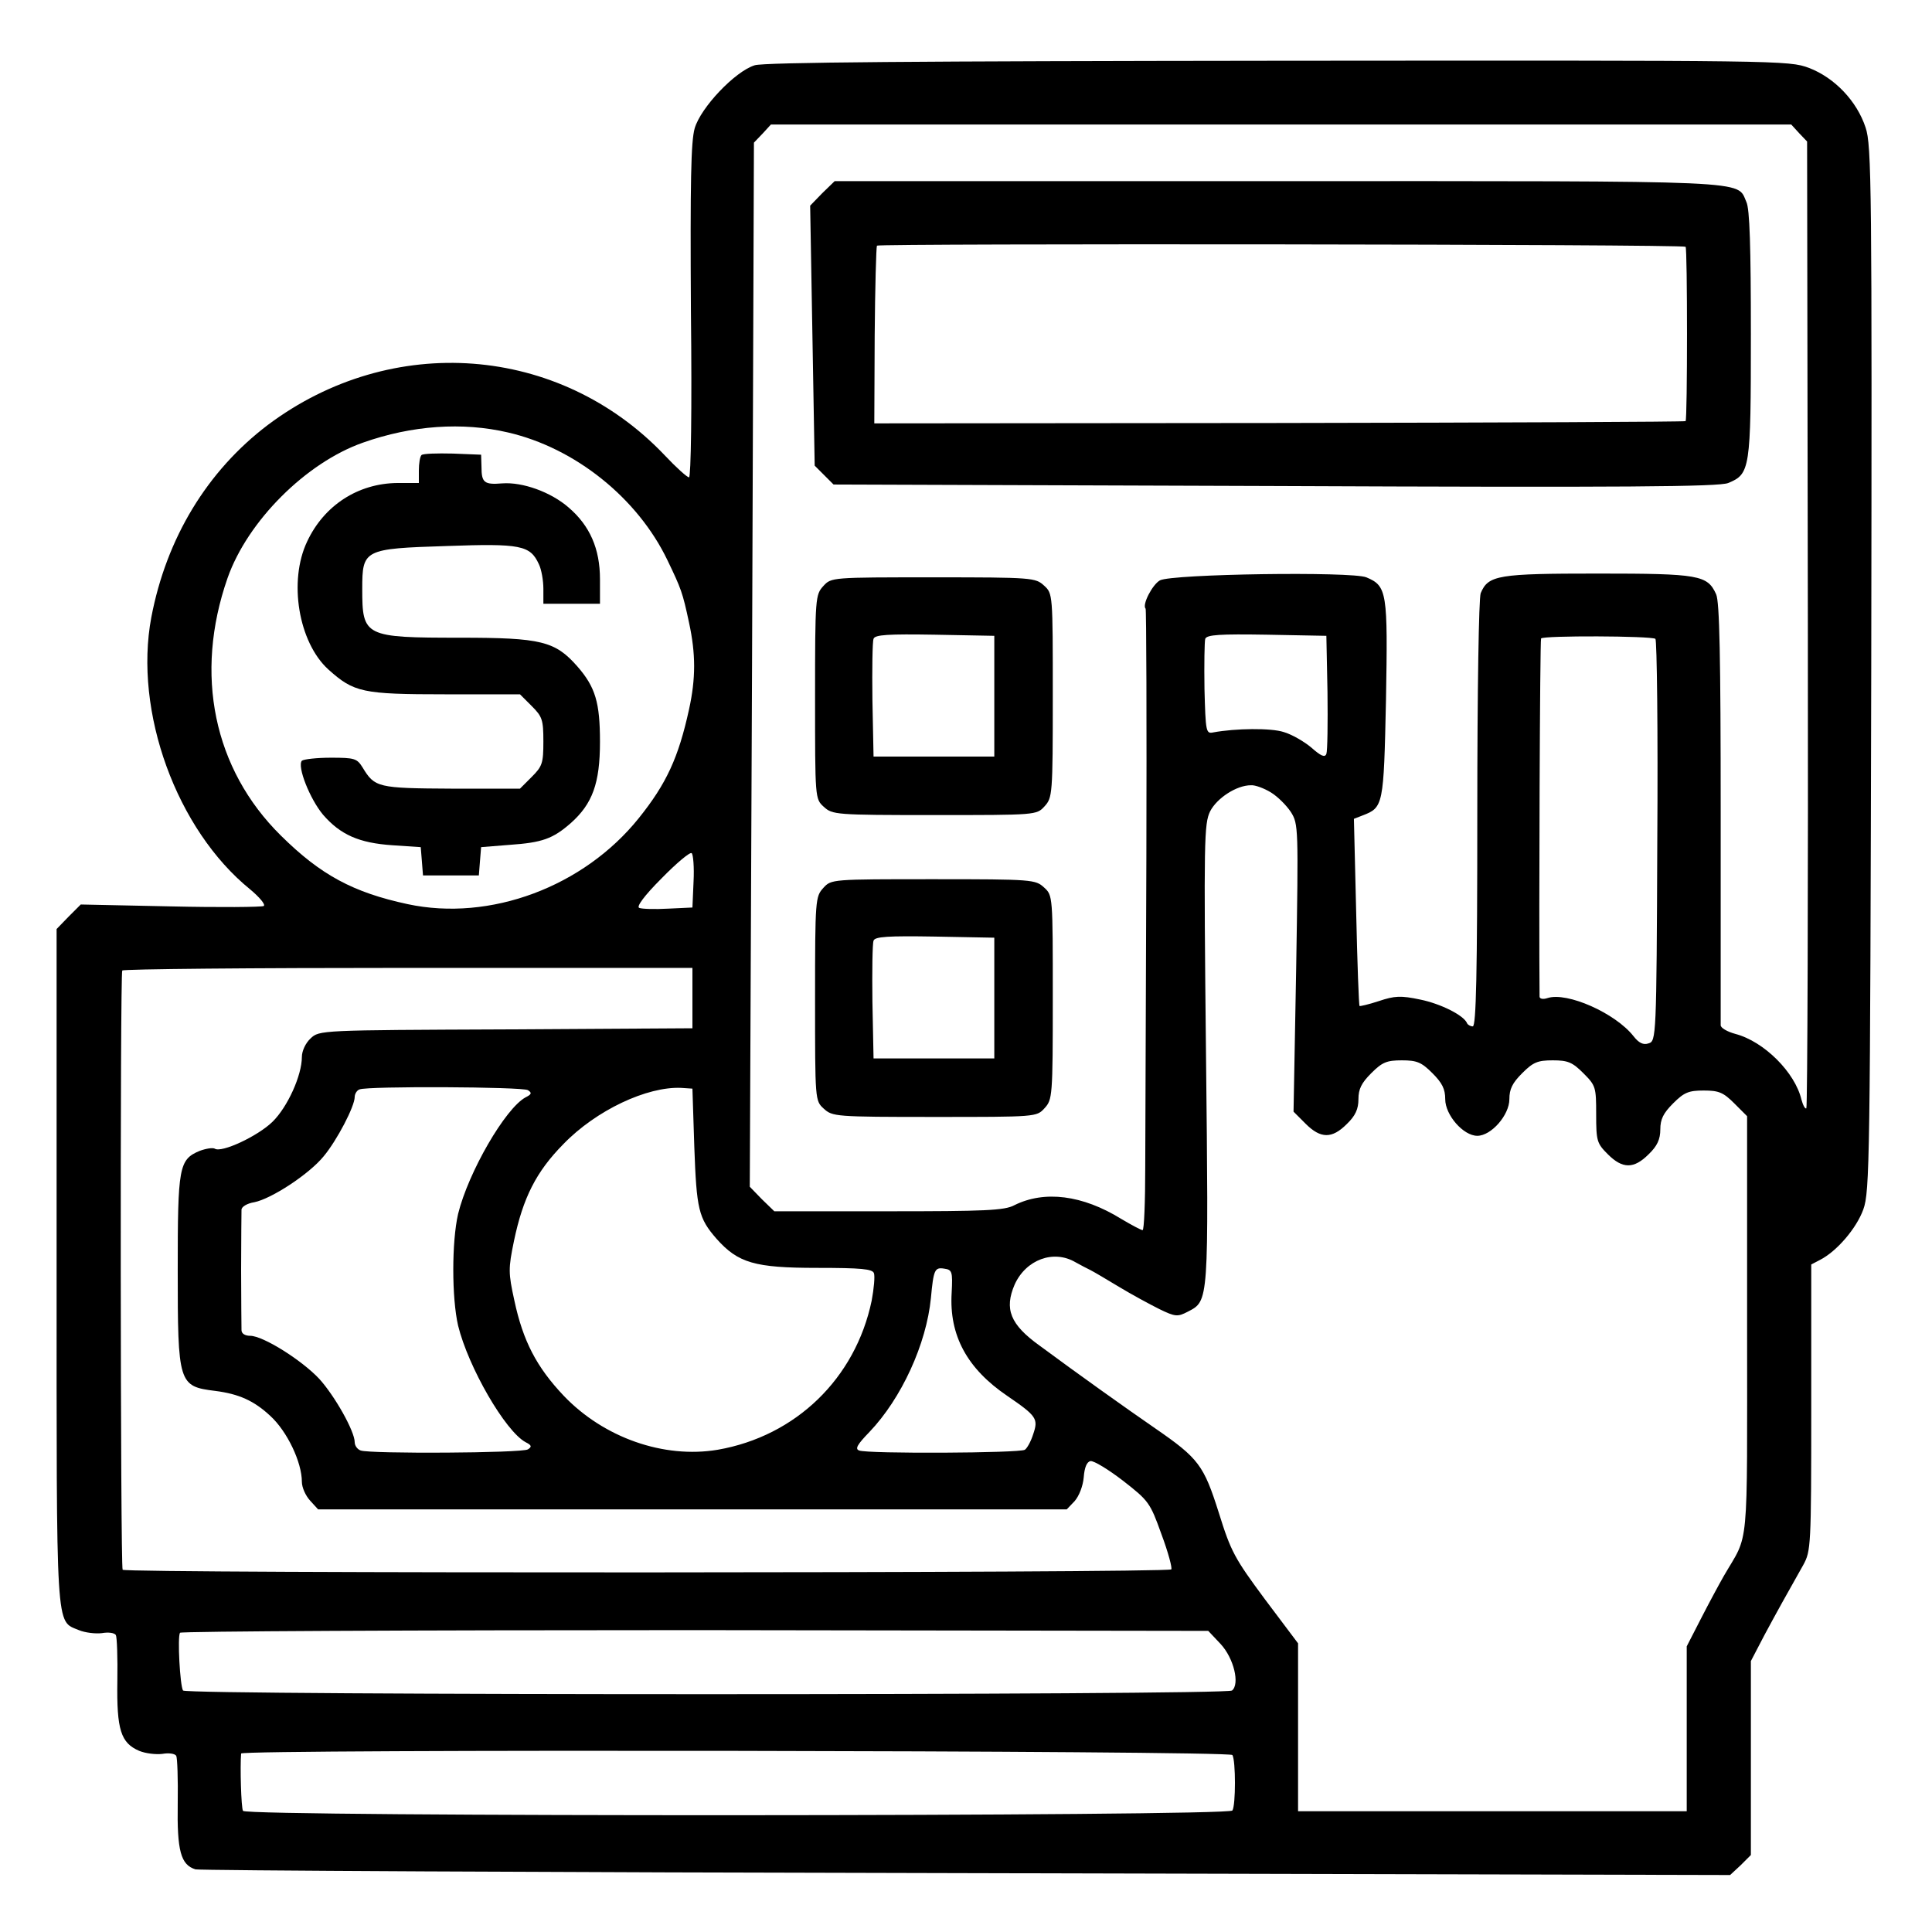
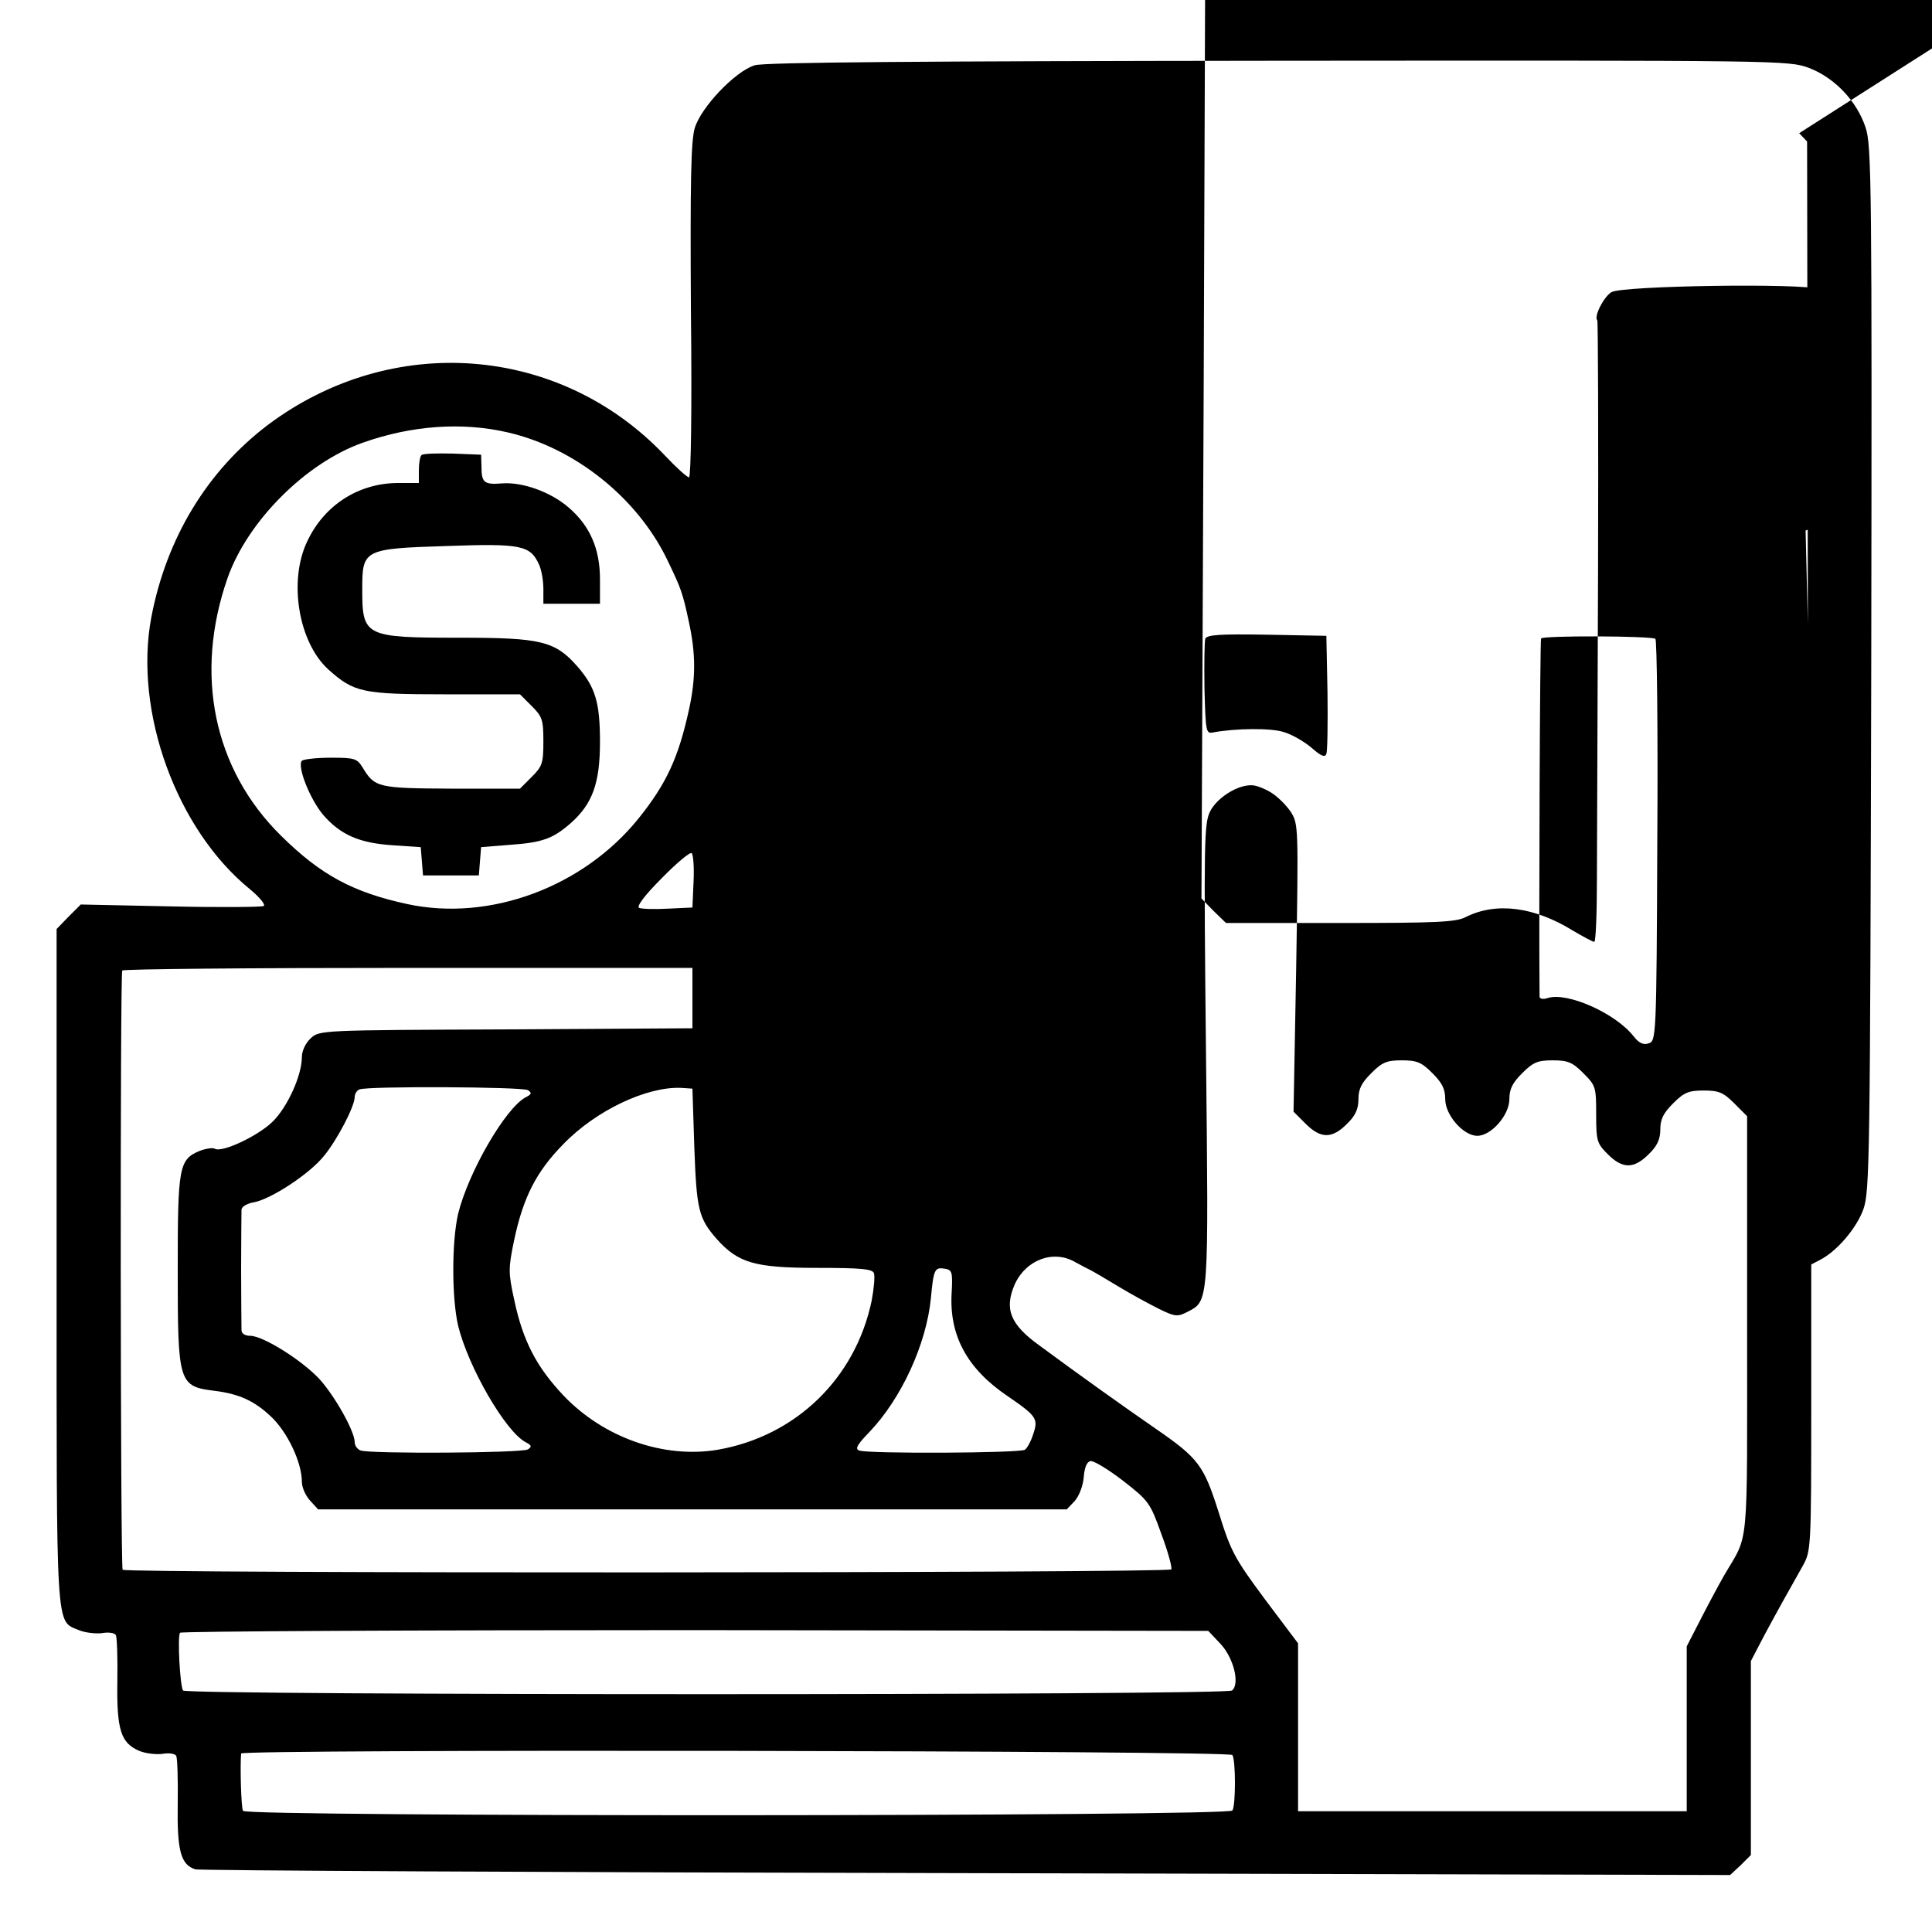
<svg xmlns="http://www.w3.org/2000/svg" width="512pt" height="512pt" viewBox="0 0 512 512" preserveAspectRatio="xMidYMid meet">
  <g transform="translate(0,512) scale(0.1,-0.1)" fill="#000000" stroke="none">
-     <path d="M2000 4947 c-52 -16 -143 -112 -159 -167 -10 -35 -12 -141 -10 -485 3 -263 0 -440 -5 -440 -5 0 -34 26 -65 59 -279 293 -723 326 -1051 80 -161 -122 -269 -300 -309 -510 -47 -250 67 -563 262 -721 25 -21 41 -40 36 -44 -6 -3 -117 -4 -248 -1 l-237 5 -32 -32 -32 -33 0 -894 c0 -981 -3 -938 59 -964 17 -7 44 -10 61 -8 17 3 33 1 37 -5 3 -5 5 -60 4 -122 -2 -129 9 -164 58 -185 17 -7 44 -10 61 -8 17 3 33 1 37 -5 3 -5 5 -62 4 -127 -2 -125 8 -162 47 -174 10 -3 928 -8 2042 -10 l2025 -5 28 26 27 27 0 257 0 257 36 69 c35 65 55 101 103 186 20 37 21 48 21 417 l0 379 23 12 c45 23 97 84 115 134 17 47 18 129 21 1433 2 1278 1 1387 -15 1434 -23 70 -82 132 -150 158 -54 20 -70 20 -1407 19 -951 -1 -1362 -4 -1387 -12z m2768 -180 l21 -22 2 -1278 c1 -703 -1 -1280 -4 -1284 -3 -3 -9 8 -13 23 -17 72 -99 154 -175 174 -22 6 -39 16 -39 23 0 7 0 260 0 563 0 414 -3 559 -12 579 -23 51 -45 55 -313 55 -265 0 -291 -4 -311 -52 -5 -14 -9 -252 -9 -585 0 -422 -3 -563 -12 -563 -6 0 -13 4 -15 8 -8 21 -70 52 -124 63 -52 11 -68 10 -110 -4 -27 -9 -50 -14 -51 -13 -2 2 -6 114 -9 249 l-6 247 23 9 c55 21 56 26 62 306 5 286 3 302 -52 325 -39 16 -515 9 -547 -8 -20 -11 -48 -65 -38 -75 2 -2 3 -298 2 -658 -1 -360 -3 -729 -3 -822 0 -92 -3 -167 -7 -167 -4 0 -30 14 -57 30 -102 63 -203 76 -283 36 -26 -14 -79 -16 -334 -16 l-302 0 -33 32 -32 33 6 1383 5 1384 23 24 22 24 1352 0 1352 0 21 -23z m-3422 -793 c178 -41 344 -174 423 -339 36 -75 40 -85 57 -165 18 -83 18 -148 0 -230 -28 -128 -60 -197 -133 -288 -146 -182 -394 -275 -613 -228 -144 31 -230 77 -336 182 -178 176 -230 427 -141 682 53 151 208 306 359 359 130 46 264 55 384 27z m2172 -689 c1 -82 0 -155 -3 -163 -4 -10 -14 -6 -40 17 -19 16 -52 35 -73 41 -33 11 -128 10 -187 -1 -19 -4 -20 2 -23 115 -1 66 0 126 2 133 4 11 39 13 163 11 l158 -3 3 -150z m869 142 c4 -3 7 -244 5 -535 -2 -523 -3 -531 -23 -537 -14 -5 -26 1 -40 19 -48 61 -176 118 -228 101 -12 -4 -21 -2 -21 4 -2 220 1 944 4 949 5 8 291 7 303 -1z m-1019 -407 c18 -11 41 -34 53 -52 20 -32 20 -40 14 -414 l-7 -380 32 -32 c40 -40 70 -40 109 -1 23 22 31 40 31 66 0 27 8 43 34 69 29 29 41 34 81 34 40 0 52 -5 81 -34 26 -26 34 -42 34 -69 0 -42 48 -97 85 -97 37 0 85 55 85 97 0 27 8 43 34 69 29 29 41 34 81 34 40 0 52 -5 81 -34 33 -33 34 -37 34 -109 0 -71 2 -77 31 -106 39 -39 69 -39 108 0 23 22 31 40 31 66 0 27 8 43 34 69 29 29 41 34 81 34 40 0 52 -5 81 -34 l34 -34 0 -556 c0 -615 6 -545 -62 -663 -12 -21 -39 -71 -60 -112 l-38 -74 0 -218 0 -219 -515 0 -515 0 0 223 0 222 -88 117 c-80 108 -90 126 -122 229 -40 126 -53 144 -169 224 -77 53 -206 145 -306 219 -78 56 -94 97 -66 162 30 66 103 93 161 59 14 -8 32 -17 40 -21 8 -4 42 -24 75 -44 33 -20 81 -46 107 -59 43 -21 49 -21 76 -7 56 29 55 23 48 684 -6 568 -5 609 11 642 18 35 70 69 108 69 11 1 35 -8 53 -19z m-1530 -236 l-3 -69 -64 -3 c-35 -2 -70 -1 -77 2 -8 3 13 32 59 78 40 41 76 71 80 67 4 -3 7 -37 5 -75z m-3 -309 l0 -80 -494 -3 c-492 -2 -495 -2 -518 -24 -13 -12 -23 -33 -23 -49 0 -49 -38 -133 -78 -172 -39 -38 -135 -83 -153 -71 -6 3 -24 0 -40 -6 -55 -23 -58 -43 -58 -315 0 -302 2 -309 99 -321 63 -8 103 -26 146 -66 45 -41 84 -123 84 -175 0 -15 10 -37 22 -50 l21 -23 992 0 992 0 21 22 c12 14 22 40 24 63 2 26 8 41 18 43 9 1 47 -22 86 -52 68 -53 72 -58 102 -142 18 -48 29 -90 26 -93 -10 -10 -2773 -11 -2779 -1 -6 10 -7 1578 -1 1588 2 4 343 7 758 7 l753 0 0 -80z m-436 -244 c11 -7 10 -11 -6 -19 -54 -29 -152 -199 -179 -309 -17 -74 -17 -222 0 -296 27 -110 125 -280 179 -309 16 -8 17 -12 6 -19 -16 -10 -418 -12 -443 -3 -9 3 -16 13 -16 22 0 29 -53 123 -94 168 -47 50 -149 114 -183 114 -14 0 -23 6 -23 15 0 8 -1 80 -1 160 0 80 1 151 1 159 0 8 15 17 34 20 45 9 145 74 184 122 35 42 82 132 82 157 0 8 6 18 13 20 22 9 431 7 446 -2z m441 -151 c6 -165 11 -188 59 -243 57 -64 101 -77 266 -77 118 0 147 -3 151 -14 3 -8 0 -41 -6 -73 -43 -206 -201 -359 -408 -395 -143 -24 -302 32 -408 143 -72 76 -108 145 -131 253 -16 73 -16 84 -1 157 24 115 59 184 131 257 87 90 222 153 312 149 l30 -2 5 -155z m682 -386 c-7 -113 41 -201 147 -273 79 -54 83 -61 69 -102 -6 -19 -16 -37 -22 -41 -13 -9 -417 -11 -439 -2 -12 4 -5 16 27 49 85 89 151 233 163 355 7 75 10 82 35 78 21 -3 23 -7 20 -64z m713 -931 c35 -38 51 -106 30 -123 -15 -13 -2772 -13 -2780 0 -8 13 -15 142 -8 153 2 4 617 7 1365 7 l1360 -2 33 -35z m31 -294 c9 -15 9 -133 0 -147 -9 -16 -2612 -17 -2622 -1 -5 8 -8 119 -5 152 1 12 2619 8 2627 -4z" />
-     <path d="M2179 4608 l-32 -33 6 -344 6 -345 25 -25 25 -25 1171 -4 c929 -4 1176 -2 1200 8 58 24 60 36 60 394 0 231 -3 333 -12 351 -26 58 35 55 -1242 55 l-1174 0 -33 -32z m2288 -142 c5 -4 5 -457 0 -462 -2 -2 -486 -4 -1077 -5 l-1073 -1 1 232 c1 128 4 235 6 239 4 6 2136 4 2143 -3z" />
+     <path d="M2000 4947 c-52 -16 -143 -112 -159 -167 -10 -35 -12 -141 -10 -485 3 -263 0 -440 -5 -440 -5 0 -34 26 -65 59 -279 293 -723 326 -1051 80 -161 -122 -269 -300 -309 -510 -47 -250 67 -563 262 -721 25 -21 41 -40 36 -44 -6 -3 -117 -4 -248 -1 l-237 5 -32 -32 -32 -33 0 -894 c0 -981 -3 -938 59 -964 17 -7 44 -10 61 -8 17 3 33 1 37 -5 3 -5 5 -60 4 -122 -2 -129 9 -164 58 -185 17 -7 44 -10 61 -8 17 3 33 1 37 -5 3 -5 5 -62 4 -127 -2 -125 8 -162 47 -174 10 -3 928 -8 2042 -10 l2025 -5 28 26 27 27 0 257 0 257 36 69 c35 65 55 101 103 186 20 37 21 48 21 417 l0 379 23 12 c45 23 97 84 115 134 17 47 18 129 21 1433 2 1278 1 1387 -15 1434 -23 70 -82 132 -150 158 -54 20 -70 20 -1407 19 -951 -1 -1362 -4 -1387 -12z m2768 -180 l21 -22 2 -1278 l-6 247 23 9 c55 21 56 26 62 306 5 286 3 302 -52 325 -39 16 -515 9 -547 -8 -20 -11 -48 -65 -38 -75 2 -2 3 -298 2 -658 -1 -360 -3 -729 -3 -822 0 -92 -3 -167 -7 -167 -4 0 -30 14 -57 30 -102 63 -203 76 -283 36 -26 -14 -79 -16 -334 -16 l-302 0 -33 32 -32 33 6 1383 5 1384 23 24 22 24 1352 0 1352 0 21 -23z m-3422 -793 c178 -41 344 -174 423 -339 36 -75 40 -85 57 -165 18 -83 18 -148 0 -230 -28 -128 -60 -197 -133 -288 -146 -182 -394 -275 -613 -228 -144 31 -230 77 -336 182 -178 176 -230 427 -141 682 53 151 208 306 359 359 130 46 264 55 384 27z m2172 -689 c1 -82 0 -155 -3 -163 -4 -10 -14 -6 -40 17 -19 16 -52 35 -73 41 -33 11 -128 10 -187 -1 -19 -4 -20 2 -23 115 -1 66 0 126 2 133 4 11 39 13 163 11 l158 -3 3 -150z m869 142 c4 -3 7 -244 5 -535 -2 -523 -3 -531 -23 -537 -14 -5 -26 1 -40 19 -48 61 -176 118 -228 101 -12 -4 -21 -2 -21 4 -2 220 1 944 4 949 5 8 291 7 303 -1z m-1019 -407 c18 -11 41 -34 53 -52 20 -32 20 -40 14 -414 l-7 -380 32 -32 c40 -40 70 -40 109 -1 23 22 31 40 31 66 0 27 8 43 34 69 29 29 41 34 81 34 40 0 52 -5 81 -34 26 -26 34 -42 34 -69 0 -42 48 -97 85 -97 37 0 85 55 85 97 0 27 8 43 34 69 29 29 41 34 81 34 40 0 52 -5 81 -34 33 -33 34 -37 34 -109 0 -71 2 -77 31 -106 39 -39 69 -39 108 0 23 22 31 40 31 66 0 27 8 43 34 69 29 29 41 34 81 34 40 0 52 -5 81 -34 l34 -34 0 -556 c0 -615 6 -545 -62 -663 -12 -21 -39 -71 -60 -112 l-38 -74 0 -218 0 -219 -515 0 -515 0 0 223 0 222 -88 117 c-80 108 -90 126 -122 229 -40 126 -53 144 -169 224 -77 53 -206 145 -306 219 -78 56 -94 97 -66 162 30 66 103 93 161 59 14 -8 32 -17 40 -21 8 -4 42 -24 75 -44 33 -20 81 -46 107 -59 43 -21 49 -21 76 -7 56 29 55 23 48 684 -6 568 -5 609 11 642 18 35 70 69 108 69 11 1 35 -8 53 -19z m-1530 -236 l-3 -69 -64 -3 c-35 -2 -70 -1 -77 2 -8 3 13 32 59 78 40 41 76 71 80 67 4 -3 7 -37 5 -75z m-3 -309 l0 -80 -494 -3 c-492 -2 -495 -2 -518 -24 -13 -12 -23 -33 -23 -49 0 -49 -38 -133 -78 -172 -39 -38 -135 -83 -153 -71 -6 3 -24 0 -40 -6 -55 -23 -58 -43 -58 -315 0 -302 2 -309 99 -321 63 -8 103 -26 146 -66 45 -41 84 -123 84 -175 0 -15 10 -37 22 -50 l21 -23 992 0 992 0 21 22 c12 14 22 40 24 63 2 26 8 41 18 43 9 1 47 -22 86 -52 68 -53 72 -58 102 -142 18 -48 29 -90 26 -93 -10 -10 -2773 -11 -2779 -1 -6 10 -7 1578 -1 1588 2 4 343 7 758 7 l753 0 0 -80z m-436 -244 c11 -7 10 -11 -6 -19 -54 -29 -152 -199 -179 -309 -17 -74 -17 -222 0 -296 27 -110 125 -280 179 -309 16 -8 17 -12 6 -19 -16 -10 -418 -12 -443 -3 -9 3 -16 13 -16 22 0 29 -53 123 -94 168 -47 50 -149 114 -183 114 -14 0 -23 6 -23 15 0 8 -1 80 -1 160 0 80 1 151 1 159 0 8 15 17 34 20 45 9 145 74 184 122 35 42 82 132 82 157 0 8 6 18 13 20 22 9 431 7 446 -2z m441 -151 c6 -165 11 -188 59 -243 57 -64 101 -77 266 -77 118 0 147 -3 151 -14 3 -8 0 -41 -6 -73 -43 -206 -201 -359 -408 -395 -143 -24 -302 32 -408 143 -72 76 -108 145 -131 253 -16 73 -16 84 -1 157 24 115 59 184 131 257 87 90 222 153 312 149 l30 -2 5 -155z m682 -386 c-7 -113 41 -201 147 -273 79 -54 83 -61 69 -102 -6 -19 -16 -37 -22 -41 -13 -9 -417 -11 -439 -2 -12 4 -5 16 27 49 85 89 151 233 163 355 7 75 10 82 35 78 21 -3 23 -7 20 -64z m713 -931 c35 -38 51 -106 30 -123 -15 -13 -2772 -13 -2780 0 -8 13 -15 142 -8 153 2 4 617 7 1365 7 l1360 -2 33 -35z m31 -294 c9 -15 9 -133 0 -147 -9 -16 -2612 -17 -2622 -1 -5 8 -8 119 -5 152 1 12 2619 8 2627 -4z" />
    <path d="M2182 3567 c-21 -23 -22 -30 -22 -293 0 -270 0 -271 23 -292 23 -21 30 -22 293 -22 270 0 271 0 292 23 21 23 22 30 22 293 0 270 0 271 -23 292 -23 21 -30 22 -293 22 -270 0 -271 0 -292 -23z m453 -292 l0 -160 -160 0 -160 0 -3 150 c-1 82 0 155 3 162 3 11 39 13 162 11 l158 -3 0 -160z" />
    <path d="M2182 2767 c-21 -23 -22 -30 -22 -293 0 -270 0 -271 23 -292 23 -21 30 -22 293 -22 270 0 271 0 292 23 21 23 22 30 22 293 0 270 0 271 -23 292 -23 21 -30 22 -293 22 -270 0 -271 0 -292 -23z m453 -292 l0 -160 -160 0 -160 0 -3 150 c-1 82 0 155 3 162 3 11 39 13 162 11 l158 -3 0 -160z" />
    <path d="M1117 3914 c-4 -4 -7 -22 -7 -41 l0 -33 -57 0 c-104 -1 -194 -59 -239 -155 -50 -105 -23 -267 56 -339 68 -61 90 -66 310 -66 l198 0 31 -31 c28 -28 31 -36 31 -94 0 -58 -3 -66 -31 -94 l-31 -31 -181 0 c-196 1 -204 3 -236 56 -15 24 -21 26 -84 26 -38 0 -72 -4 -77 -8 -13 -15 21 -101 56 -143 46 -53 95 -75 184 -81 l75 -5 3 -37 3 -38 74 0 74 0 3 38 3 37 75 6 c87 6 115 16 163 58 57 51 77 105 77 215 0 104 -12 145 -60 200 -59 67 -96 76 -310 76 -254 0 -260 3 -260 129 0 105 4 107 224 114 196 7 221 2 244 -48 7 -14 12 -44 12 -65 l0 -40 75 0 75 0 0 65 c0 81 -27 142 -83 190 -47 41 -122 68 -176 64 -48 -4 -55 2 -55 44 l-1 32 -75 3 c-42 1 -79 0 -83 -4z" />
  </g>
</svg>